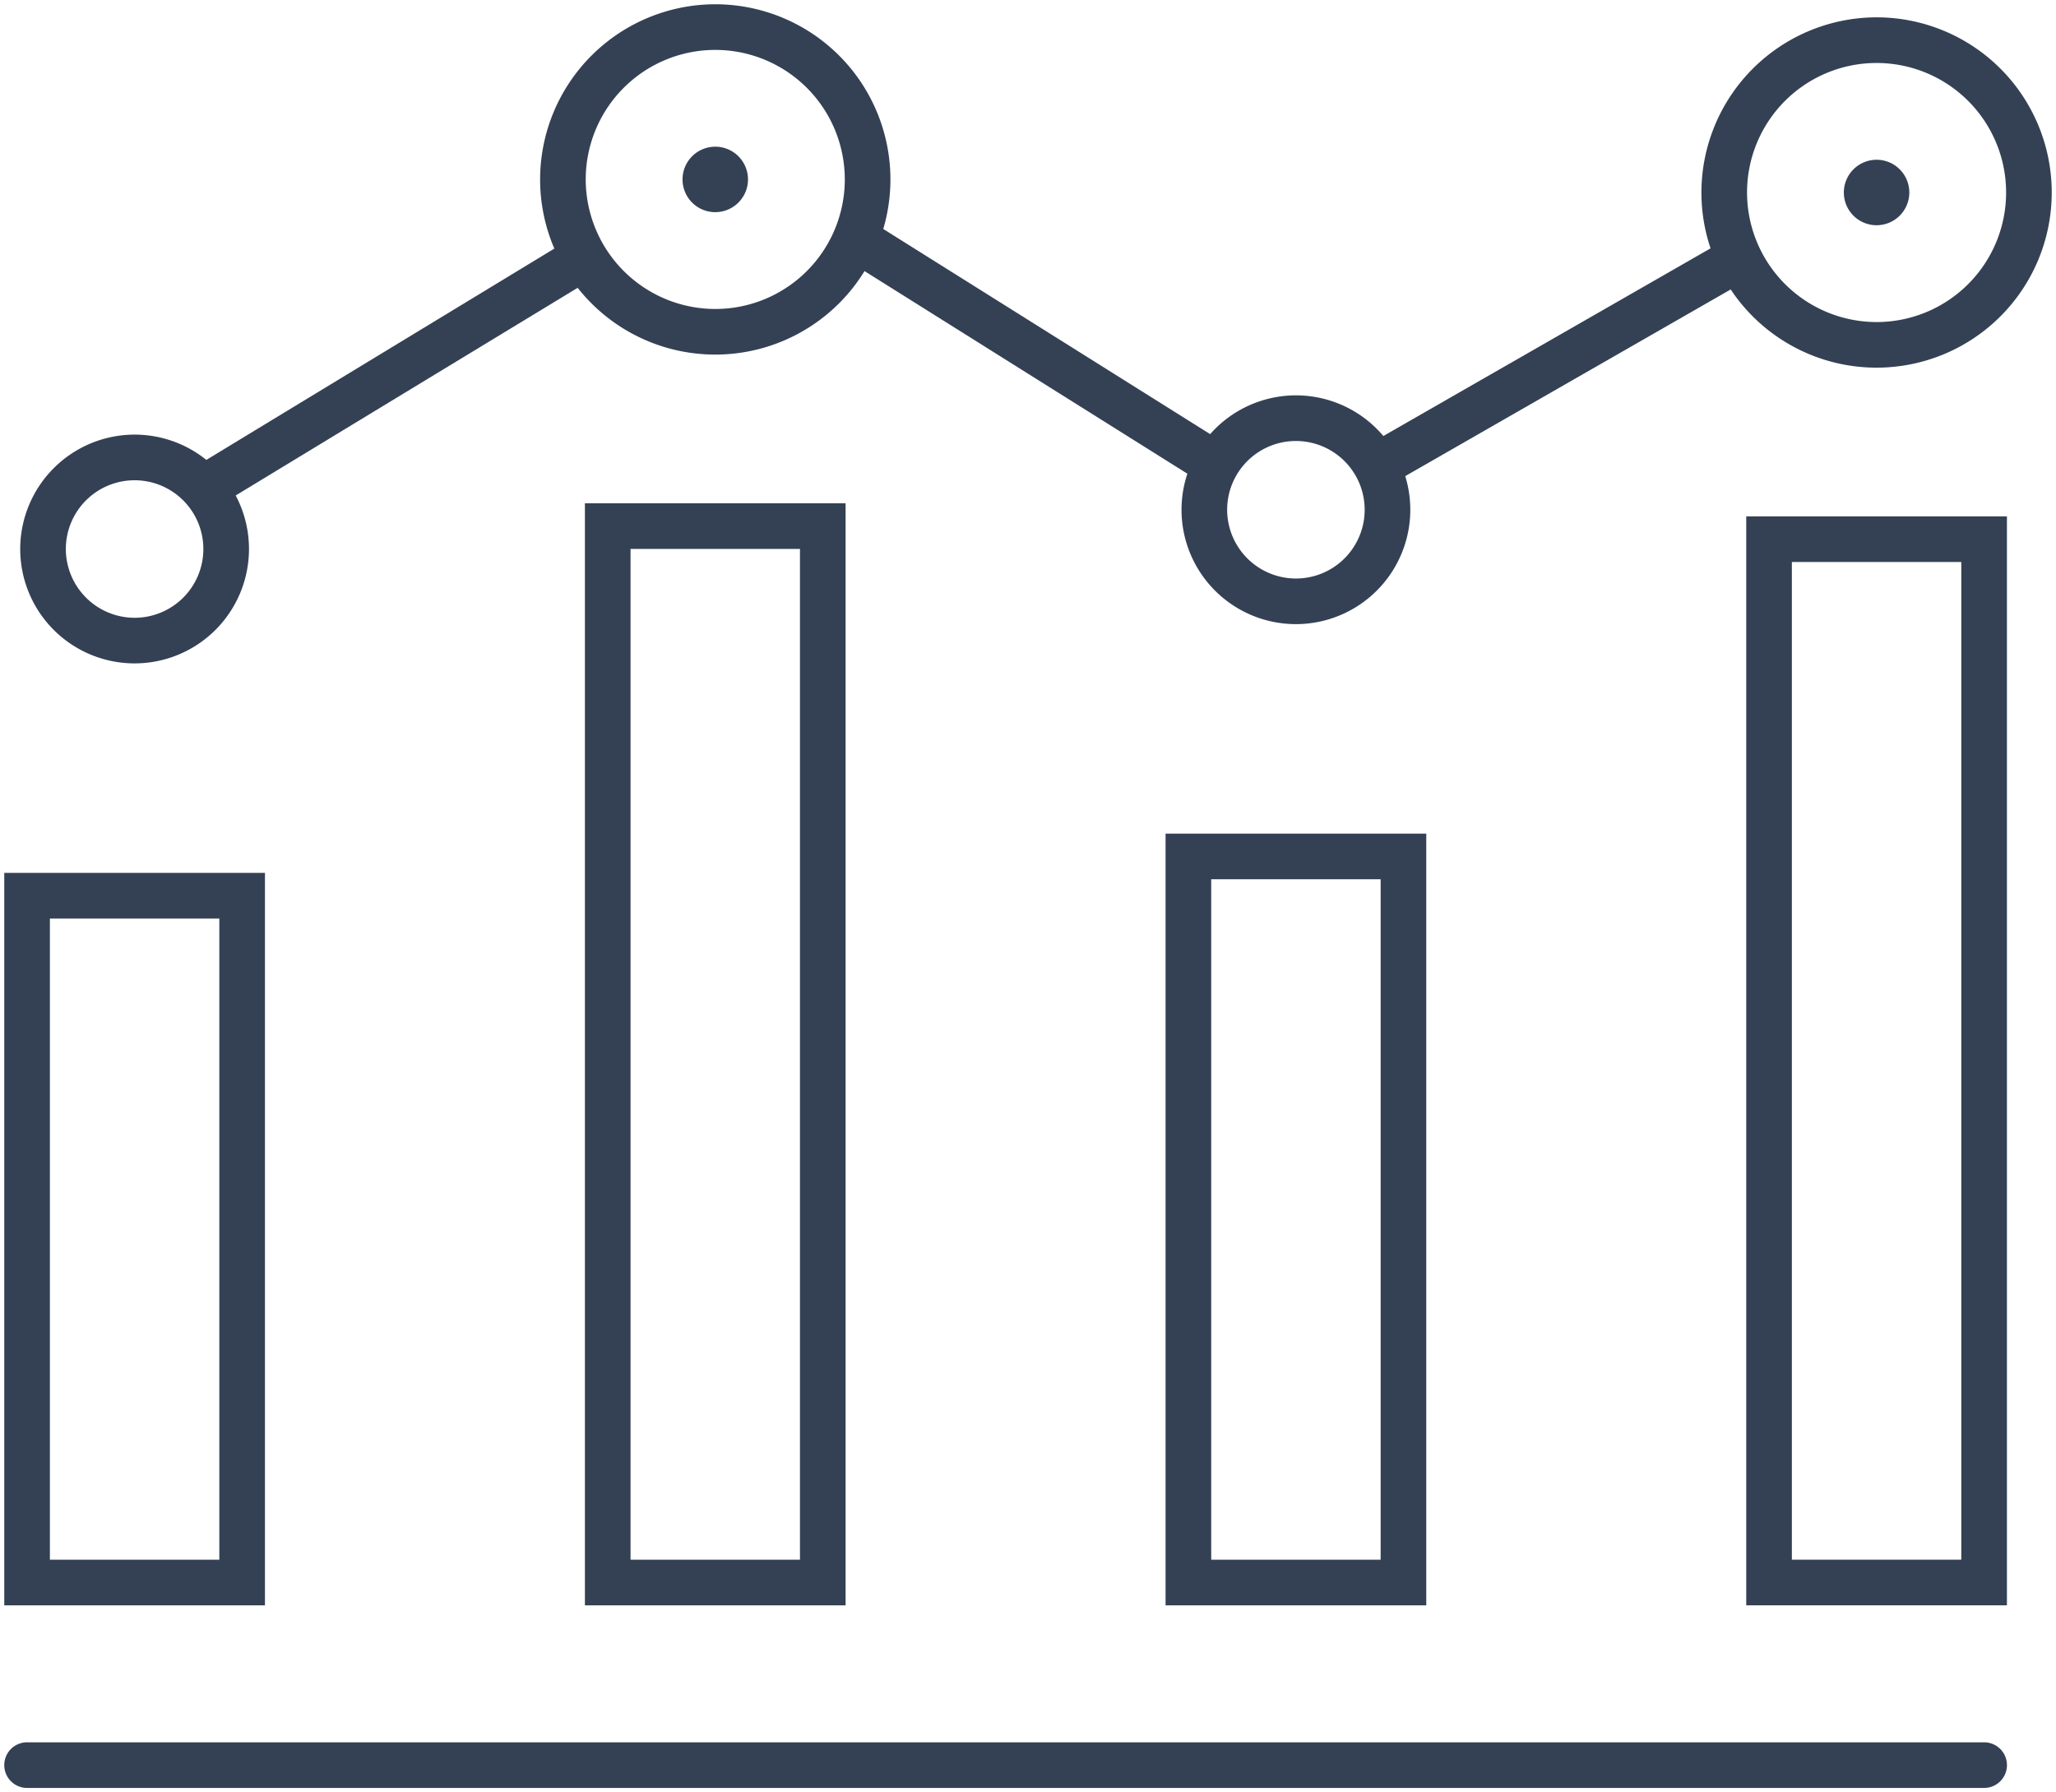
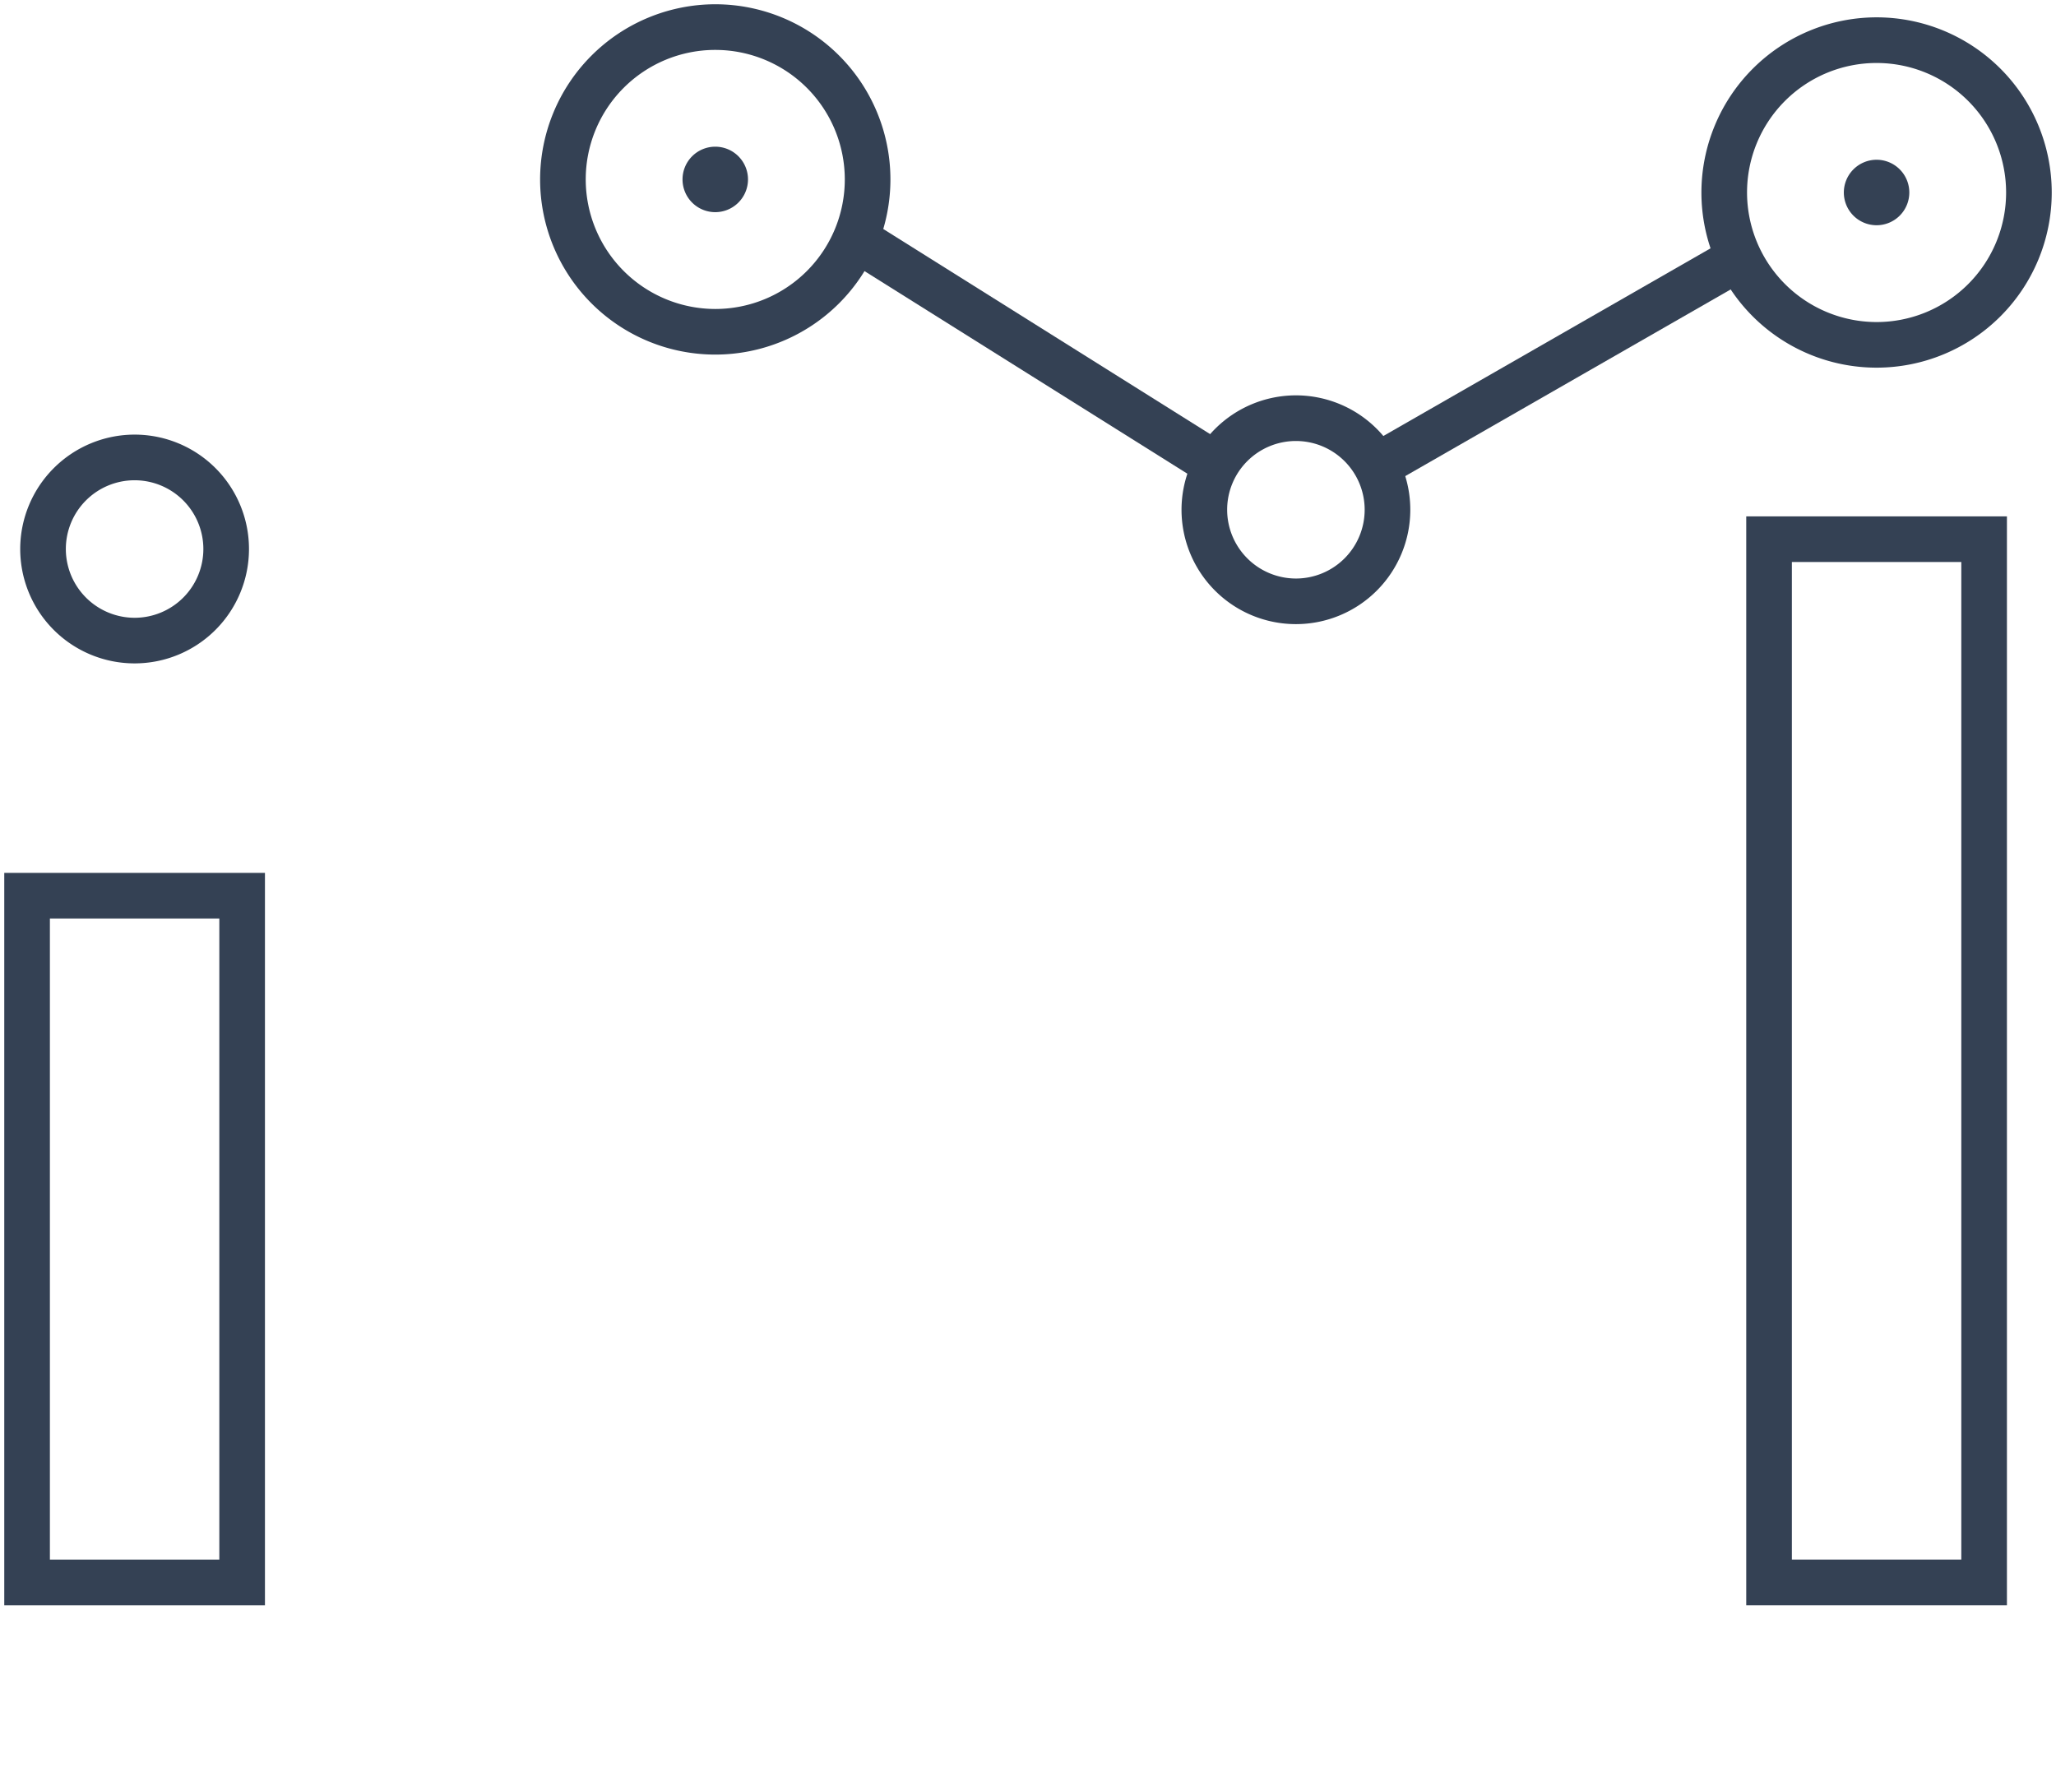
<svg xmlns="http://www.w3.org/2000/svg" id="Groupe_393" data-name="Groupe 393" width="90.123" height="78.56" viewBox="0 0 90.123 78.56">
  <defs>
    <clipPath id="clip-path">
      <rect id="Rectangle_179" data-name="Rectangle 179" width="90.123" height="78.56" fill="none" stroke="#3e3f47" stroke-width="2" />
    </clipPath>
  </defs>
  <g id="Groupe_392" data-name="Groupe 392" transform="translate(0 0)" clip-path="url(#clip-path)">
    <path id="Tracé_436" data-name="Tracé 436" d="M39.522,11.263a1.435,1.435,0,1,1,1.435-1.435A1.437,1.437,0,0,1,39.522,11.263Z" transform="translate(-8.169 -1.963)" fill="#344154" />
    <path id="Tracé_437" data-name="Tracé 437" d="M103.878,9.118a1.435,1.435,0,1,1-1.435,1.435A1.437,1.437,0,0,1,103.878,9.118Z" transform="translate(-21.62 -2.115)" fill="#344154" />
-     <path id="Ligne_156" data-name="Ligne 156" d="M85.786,1H0A1,1,0,0,1-1,0,1,1,0,0,1,0-1H85.786a1,1,0,0,1,1,1A1,1,0,0,1,85.786,1Z" transform="translate(1.187 77.373)" fill="#344154" />
    <path id="Rectangle_175" data-name="Rectangle 175" d="M-1-1H10.427V31.107H-1ZM8.427,1H1V29.107H8.427Z" transform="translate(1.187 39.262)" fill="#344154" />
    <path id="Rectangle_176" data-name="Rectangle 176" d="M-1-1H10.427V46.733H-1ZM8.427,1H1V44.733H8.427Z" transform="translate(77.545 23.635)" fill="#344154" />
-     <path id="Rectangle_177" data-name="Rectangle 177" d="M-1-1H10.427V47.307H-1ZM8.427,1H1V45.307H8.427Z" transform="translate(26.639 23.062)" fill="#344154" />
    <path id="Ellipse_62" data-name="Ellipse 62" d="M6.678-1A7.678,7.678,0,1,1-1,6.678,7.687,7.687,0,0,1,6.678-1Zm0,13.357A5.678,5.678,0,1,0,1,6.678,5.685,5.685,0,0,0,6.678,12.357Z" transform="translate(24.675 1.187)" fill="#344154" />
    <path id="Ellipse_63" data-name="Ellipse 63" d="M6.678-1A7.678,7.678,0,1,1-1,6.678,7.687,7.687,0,0,1,6.678-1Zm0,13.357A5.678,5.678,0,1,0,1,6.678,5.685,5.685,0,0,0,6.678,12.357Z" transform="translate(75.58 1.76)" fill="#344154" />
-     <path id="Rectangle_178" data-name="Rectangle 178" d="M-1-1H10.427V32.827H-1ZM8.427,1H1V30.827H8.427Z" transform="translate(52.092 37.542)" fill="#344154" />
    <path id="Ellipse_64" data-name="Ellipse 64" d="M4.014-1A5.014,5.014,0,1,1-1,4.014,5.02,5.02,0,0,1,4.014-1Zm0,8.029A3.014,3.014,0,1,0,1,4.014,3.018,3.018,0,0,0,4.014,7.029Z" transform="translate(52.791 18.33)" fill="#344154" />
    <path id="Ellipse_65" data-name="Ellipse 65" d="M4.014-1A5.014,5.014,0,1,1-1,4.014,5.02,5.02,0,0,1,4.014-1Zm0,8.029A3.014,3.014,0,1,0,1,4.014,3.018,3.018,0,0,0,4.014,7.029Z" transform="translate(1.886 20.051)" fill="#344154" />
-     <path id="Ligne_157" data-name="Ligne 157" d="M.519,11-.519,9.29,16.187-.855,17.225.855Z" transform="translate(8.907 11.268)" fill="#344154" />
    <path id="Ligne_158" data-name="Ligne 158" d="M14.752,10.438-.532.847.532-.847,15.815,8.744Z" transform="translate(37.508 10.46)" fill="#344154" />
    <path id="Ligne_159" data-name="Ligne 159" d="M.5,9.988l-1-1.735L15.4-.867l1,1.735Z" transform="translate(60.339 11.317)" fill="#344154" />
  </g>
</svg>